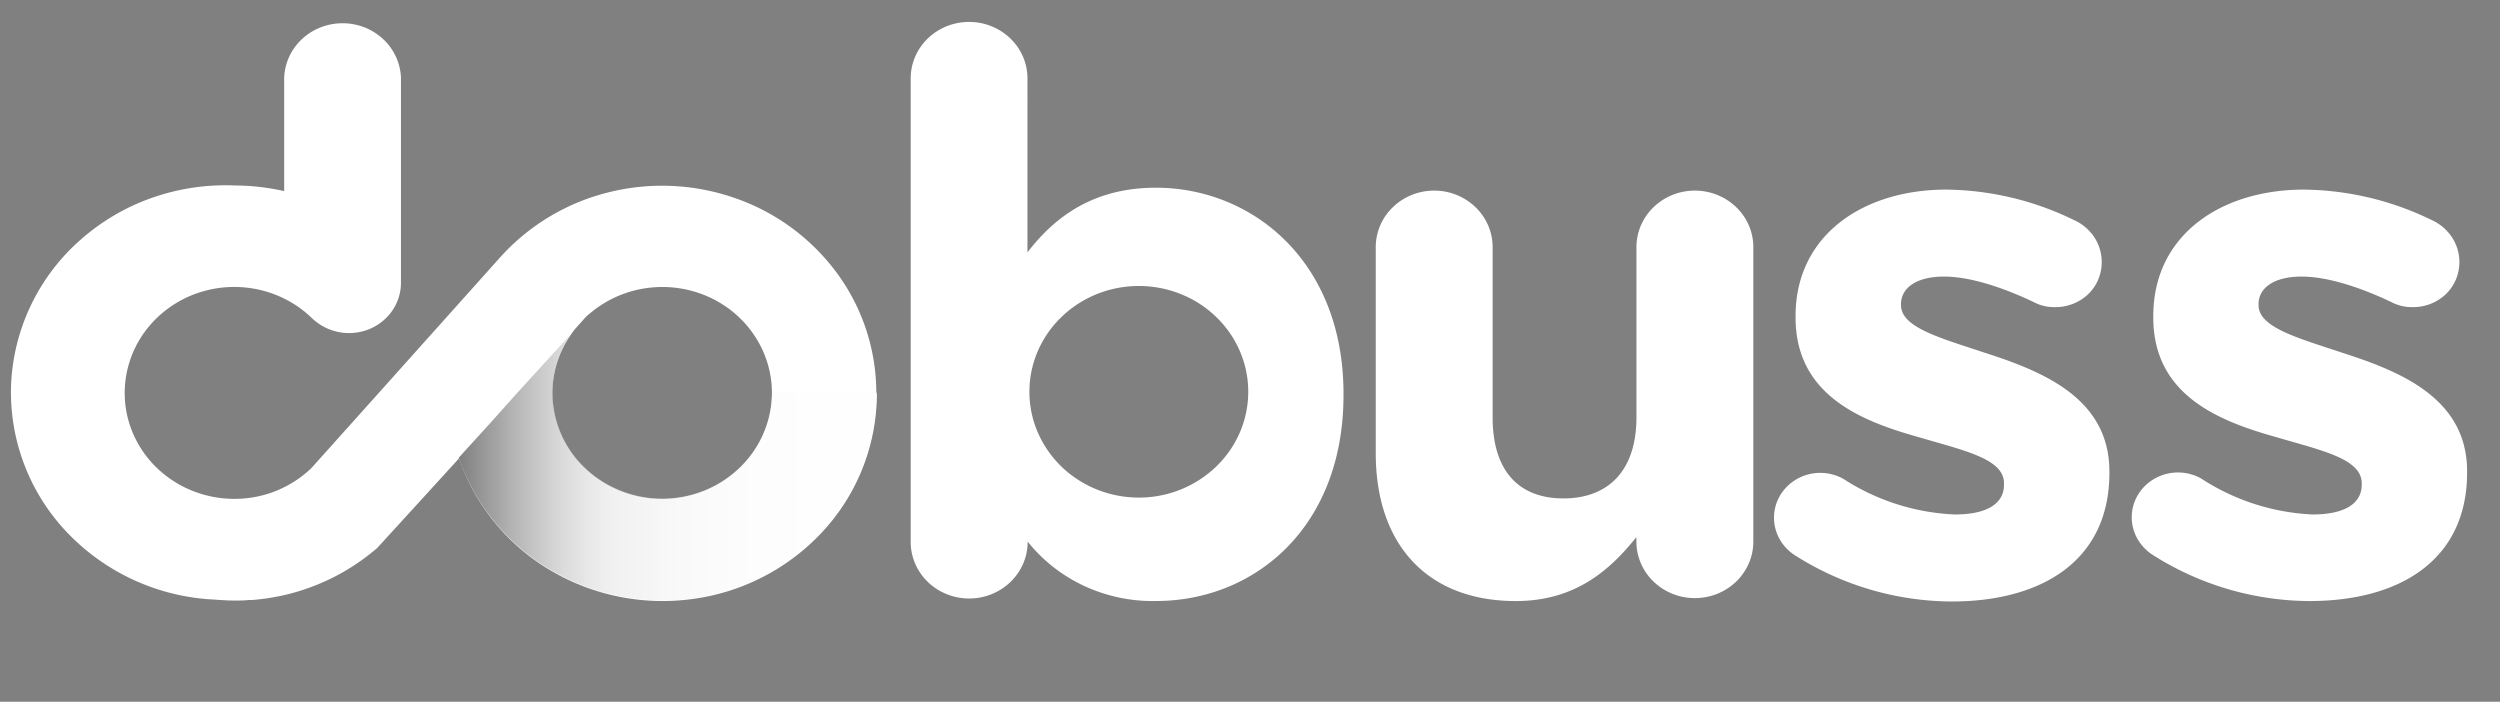
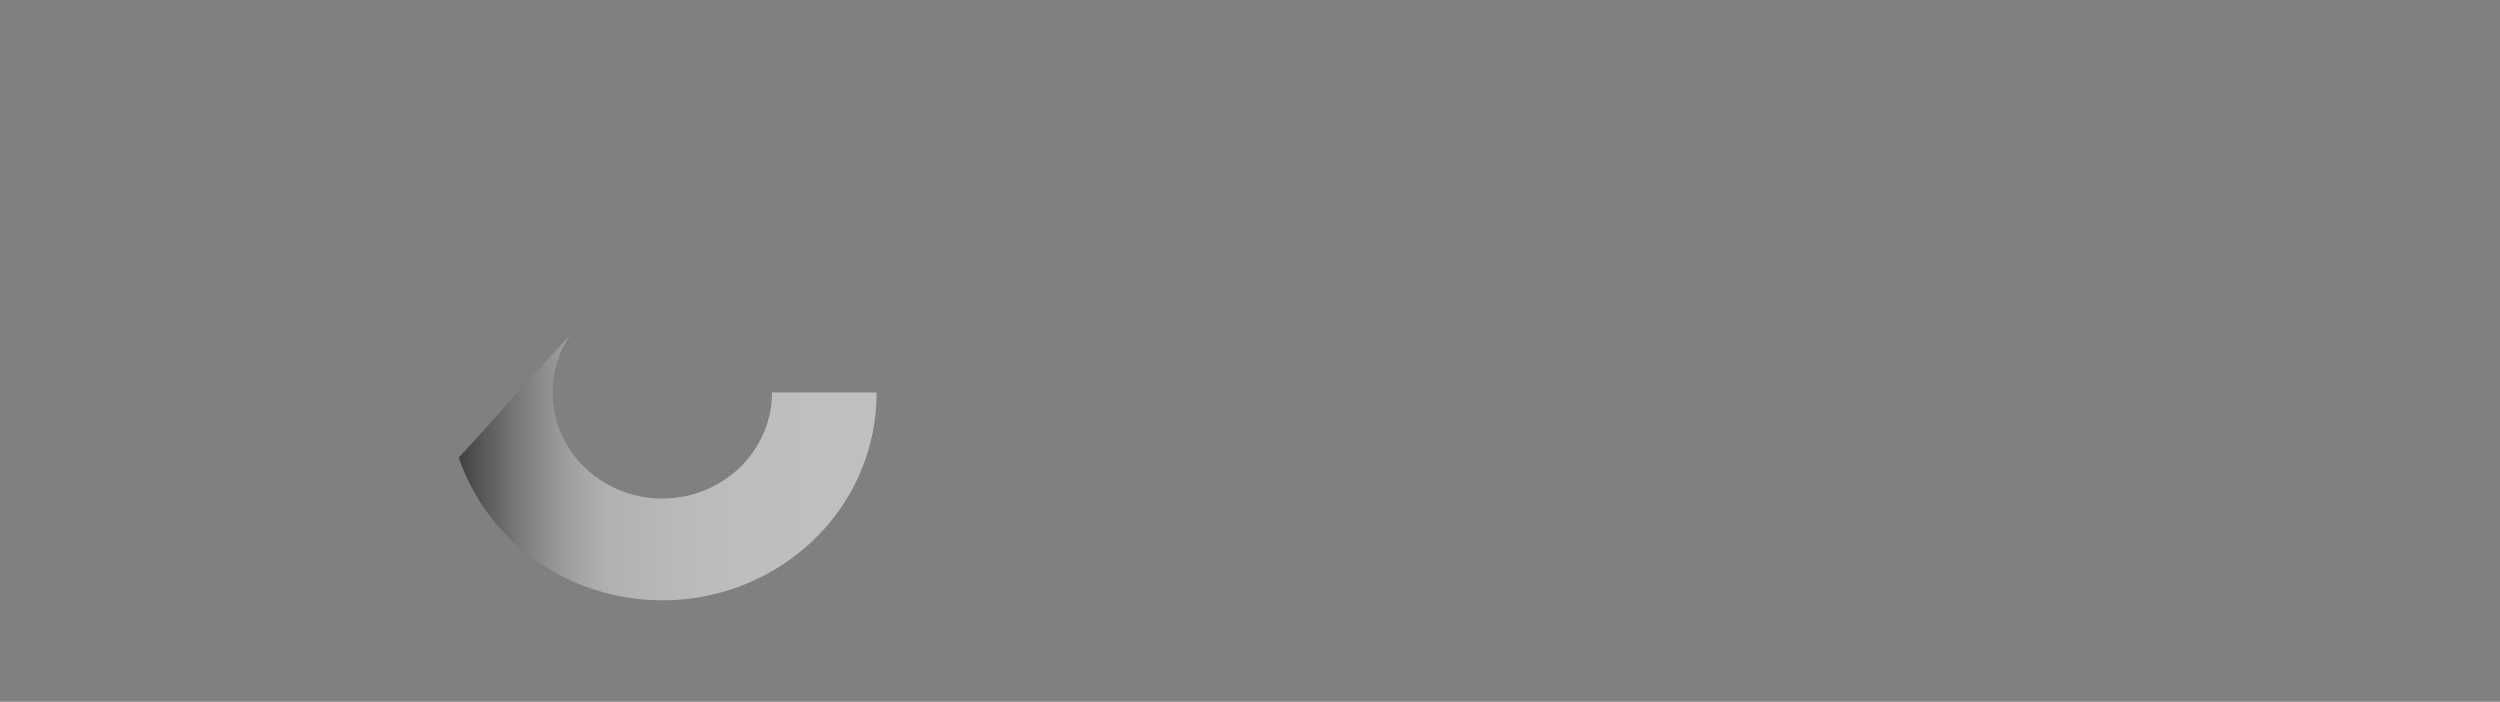
<svg xmlns="http://www.w3.org/2000/svg" width="57" height="16" fill="none">
  <rect width="100%" height="100%" fill="#808080" stroke="none" />
-   <path d="m11.798 8.95-.639.71.65-.71h-.01ZM5.339 13.682c-.145 0-.285 0-.425-.02.142.012.282.02.425.02ZM5.341 13.682c.11 0 .22 0 .328-.012-.108 0-.218.012-.328.012ZM38.643 4.346c-.353 0-.692.136-.942.378-.25.241-.39.57-.39.91v3.883c0 1.222-.65 1.847-1.665 1.847-1.016 0-1.614-.626-1.614-1.847V5.635c0-.342-.14-.67-.39-.911a1.356 1.356 0 0 0-.943-.378c-.353 0-.692.136-.942.378-.25.241-.39.57-.39.91v4.697c0 2.084 1.175 3.373 3.192 3.373 1.35 0 2.139-.695 2.751-1.458v.102c0 .342.14.67.39.911.25.242.59.378.943.378.354 0 .693-.136.943-.378s.39-.57.39-.911V5.635c0-.342-.14-.67-.39-.911a1.357 1.357 0 0 0-.943-.378ZM45.253 8.043c-1.017-.34-1.91-.576-1.91-1.086v-.023c0-.357.333-.628.98-.628.562 0 1.28.22 2.035.576.15.082.319.123.49.12a1.08 1.08 0 0 0 .758-.29 1.011 1.011 0 0 0 .313-.727 1.027 1.027 0 0 0-.168-.574 1.078 1.078 0 0 0-.465-.394 6.784 6.784 0 0 0-2.91-.694c-1.892 0-3.437 1.035-3.437 2.882v.034c0 1.77 1.492 2.36 2.806 2.728 1.034.305 1.946.492 1.946 1.051v.035c0 .406-.35.677-1.122.677a5.07 5.07 0 0 1-2.541-.812 1.082 1.082 0 0 0-1.052 0c-.16.09-.293.218-.386.373a.993.993 0 0 0-.007 1.014c.089.154.218.284.374.376a6.709 6.709 0 0 0 3.541 1.033c2.035 0 3.596-.915 3.596-2.932v-.034c0-1.672-1.526-2.282-2.84-2.705ZM53.405 8.043c-1.017-.34-1.91-.576-1.91-1.086v-.023c0-.357.333-.628.982-.628.56 0 1.28.22 2.035.576a1 1 0 0 0 .49.12 1.08 1.08 0 0 0 .758-.29c.1-.095.178-.208.232-.333a1.028 1.028 0 0 0-.087-.968 1.08 1.08 0 0 0-.463-.394 6.793 6.793 0 0 0-2.912-.694c-1.893 0-3.435 1.035-3.435 2.882v.034c0 1.77 1.49 2.36 2.804 2.728 1.036.305 1.948.492 1.948 1.051v.035c0 .406-.352.677-1.124.677a5.075 5.075 0 0 1-2.54-.822 1.082 1.082 0 0 0-1.051.001c-.16.09-.293.217-.386.372a.993.993 0 0 0-.007 1.013c.09.155.218.284.374.377a6.71 6.71 0 0 0 3.543 1.033c2.035 0 3.594-.915 3.594-2.932v-.033c-.004-1.663-1.53-2.273-2.845-2.696ZM26.354 4.28c-1.386 0-2.279.627-2.928 1.475V2.347a.543.543 0 0 0 0-.057v-.503c0-.342-.14-.669-.39-.91a1.354 1.354 0 0 0-.94-.377c-.354 0-.692.136-.942.377s-.39.568-.39.91v10.562c-.002.34.136.67.384.913s.586.381.94.384c.354.002.693-.132.945-.372s.395-.566.397-.908v-.018c.345.432.789.78 1.297 1.015a3.711 3.711 0 0 0 1.631.34c2.227 0 4.274-1.66 4.274-4.694v-.033c0-3.026-2.086-4.696-4.278-4.696Zm-.386 7.065c-.494 0-.977-.141-1.387-.406a2.431 2.431 0 0 1-.92-1.082 2.339 2.339 0 0 1-.143-1.394c.096-.468.334-.898.683-1.235a2.523 2.523 0 0 1 1.277-.661 2.575 2.575 0 0 1 1.442.137 2.48 2.48 0 0 1 1.12.888c.274.397.42.863.42 1.34 0 .64-.262 1.253-.73 1.705a2.539 2.539 0 0 1-1.762.708Z" fill="#fff" />
-   <path d="M19.98 8.95a4.614 4.614 0 0 0-.88-2.7 4.866 4.866 0 0 0-2.32-1.726 5.043 5.043 0 0 0-2.925-.134 4.908 4.908 0 0 0-2.478 1.507L9.98 7.457 8.786 8.791l-1.685 1.88c-.273.263-.604.46-.968.58a2.58 2.58 0 0 1-1.31.07 2.53 2.53 0 0 1-1.166-.579 2.408 2.408 0 0 1-.703-1.07 2.34 2.34 0 0 1-.044-1.267c.102-.42.317-.804.625-1.115a2.516 2.516 0 0 1 1.122-.655c.428-.118.881-.123 1.312-.015.43.108.824.325 1.138.629a1.224 1.224 0 0 0 1.3.26c.219-.088.406-.236.537-.426.13-.19.2-.415.198-.643V1.767A1.27 1.27 0 0 0 8.734.89c-.248-.231-.579-.36-.924-.36-.344 0-.675.129-.923.36a1.27 1.27 0 0 0-.408.878v2.589a5.216 5.216 0 0 0-1.127-.128 5.042 5.042 0 0 0-1.886.281 4.922 4.922 0 0 0-1.63.957A4.663 4.663 0 0 0 .254 8.745a4.635 4.635 0 0 0 1.28 3.399 4.96 4.96 0 0 0 3.39 1.528c.141.012.282.02.426.02.11 0 .22 0 .328-.012h.065a4.938 4.938 0 0 0 2.857-1.186l.814-.89 1.052-1.154a4.752 4.752 0 0 0 2.098 2.562c.993.585 2.169.81 3.317.632a4.928 4.928 0 0 0 2.946-1.602 4.63 4.63 0 0 0 1.165-3.068l-.012-.024Zm-4.883 2.426a2.55 2.55 0 0 1-1.769-.708 2.382 2.382 0 0 1-.734-1.71 2.33 2.33 0 0 1 .419-1.322l-1.205 1.322 1.205-1.322c.028-.043.059-.086.094-.13l.244-.273c.038-.038.081-.073.124-.108a2.54 2.54 0 0 1 1.278-.558c.473-.064.954.003 1.388.195.434.193.802.5 1.06.888.259.388.397.84.399 1.3 0 .319-.064.634-.19.928-.125.295-.31.562-.543.787a2.514 2.514 0 0 1-.813.527c-.304.121-.63.184-.96.184h.003Z" fill="#fff" />
  <path style="mix-blend-mode:multiply" opacity=".5" d="M19.987 8.948h-2.385c0 .641-.264 1.256-.733 1.71a2.545 2.545 0 0 1-1.768.708c-.664 0-1.3-.255-1.769-.708a2.378 2.378 0 0 1-.732-1.71c-.001-.469.14-.928.407-1.32l-1.205 1.32-.637.712-.704.774a4.753 4.753 0 0 0 2.098 2.562c.993.586 2.17.81 3.317.631a4.928 4.928 0 0 0 2.947-1.602 4.63 4.63 0 0 0 1.164-3.069v-.008Z" fill="url(#a)" />
  <defs>
    <linearGradient id="a" x1="10.461" y1="10.654" x2="19.987" y2="10.654" gradientUnits="userSpaceOnUse">
      <stop />
      <stop offset=".05" stop-color="#2A2A2A" />
      <stop offset=".12" stop-color="#636363" />
      <stop offset=".19" stop-color="#939393" />
      <stop offset=".25" stop-color="#B8B8B8" />
      <stop offset=".31" stop-color="#D2D2D2" />
      <stop offset=".36" stop-color="#E2E2E2" />
      <stop offset=".41" stop-color="#E8E8E8" />
      <stop offset=".53" stop-color="#F4F4F4" />
      <stop offset=".71" stop-color="#FCFCFC" />
      <stop offset="1" stop-color="#fff" />
    </linearGradient>
  </defs>
</svg>